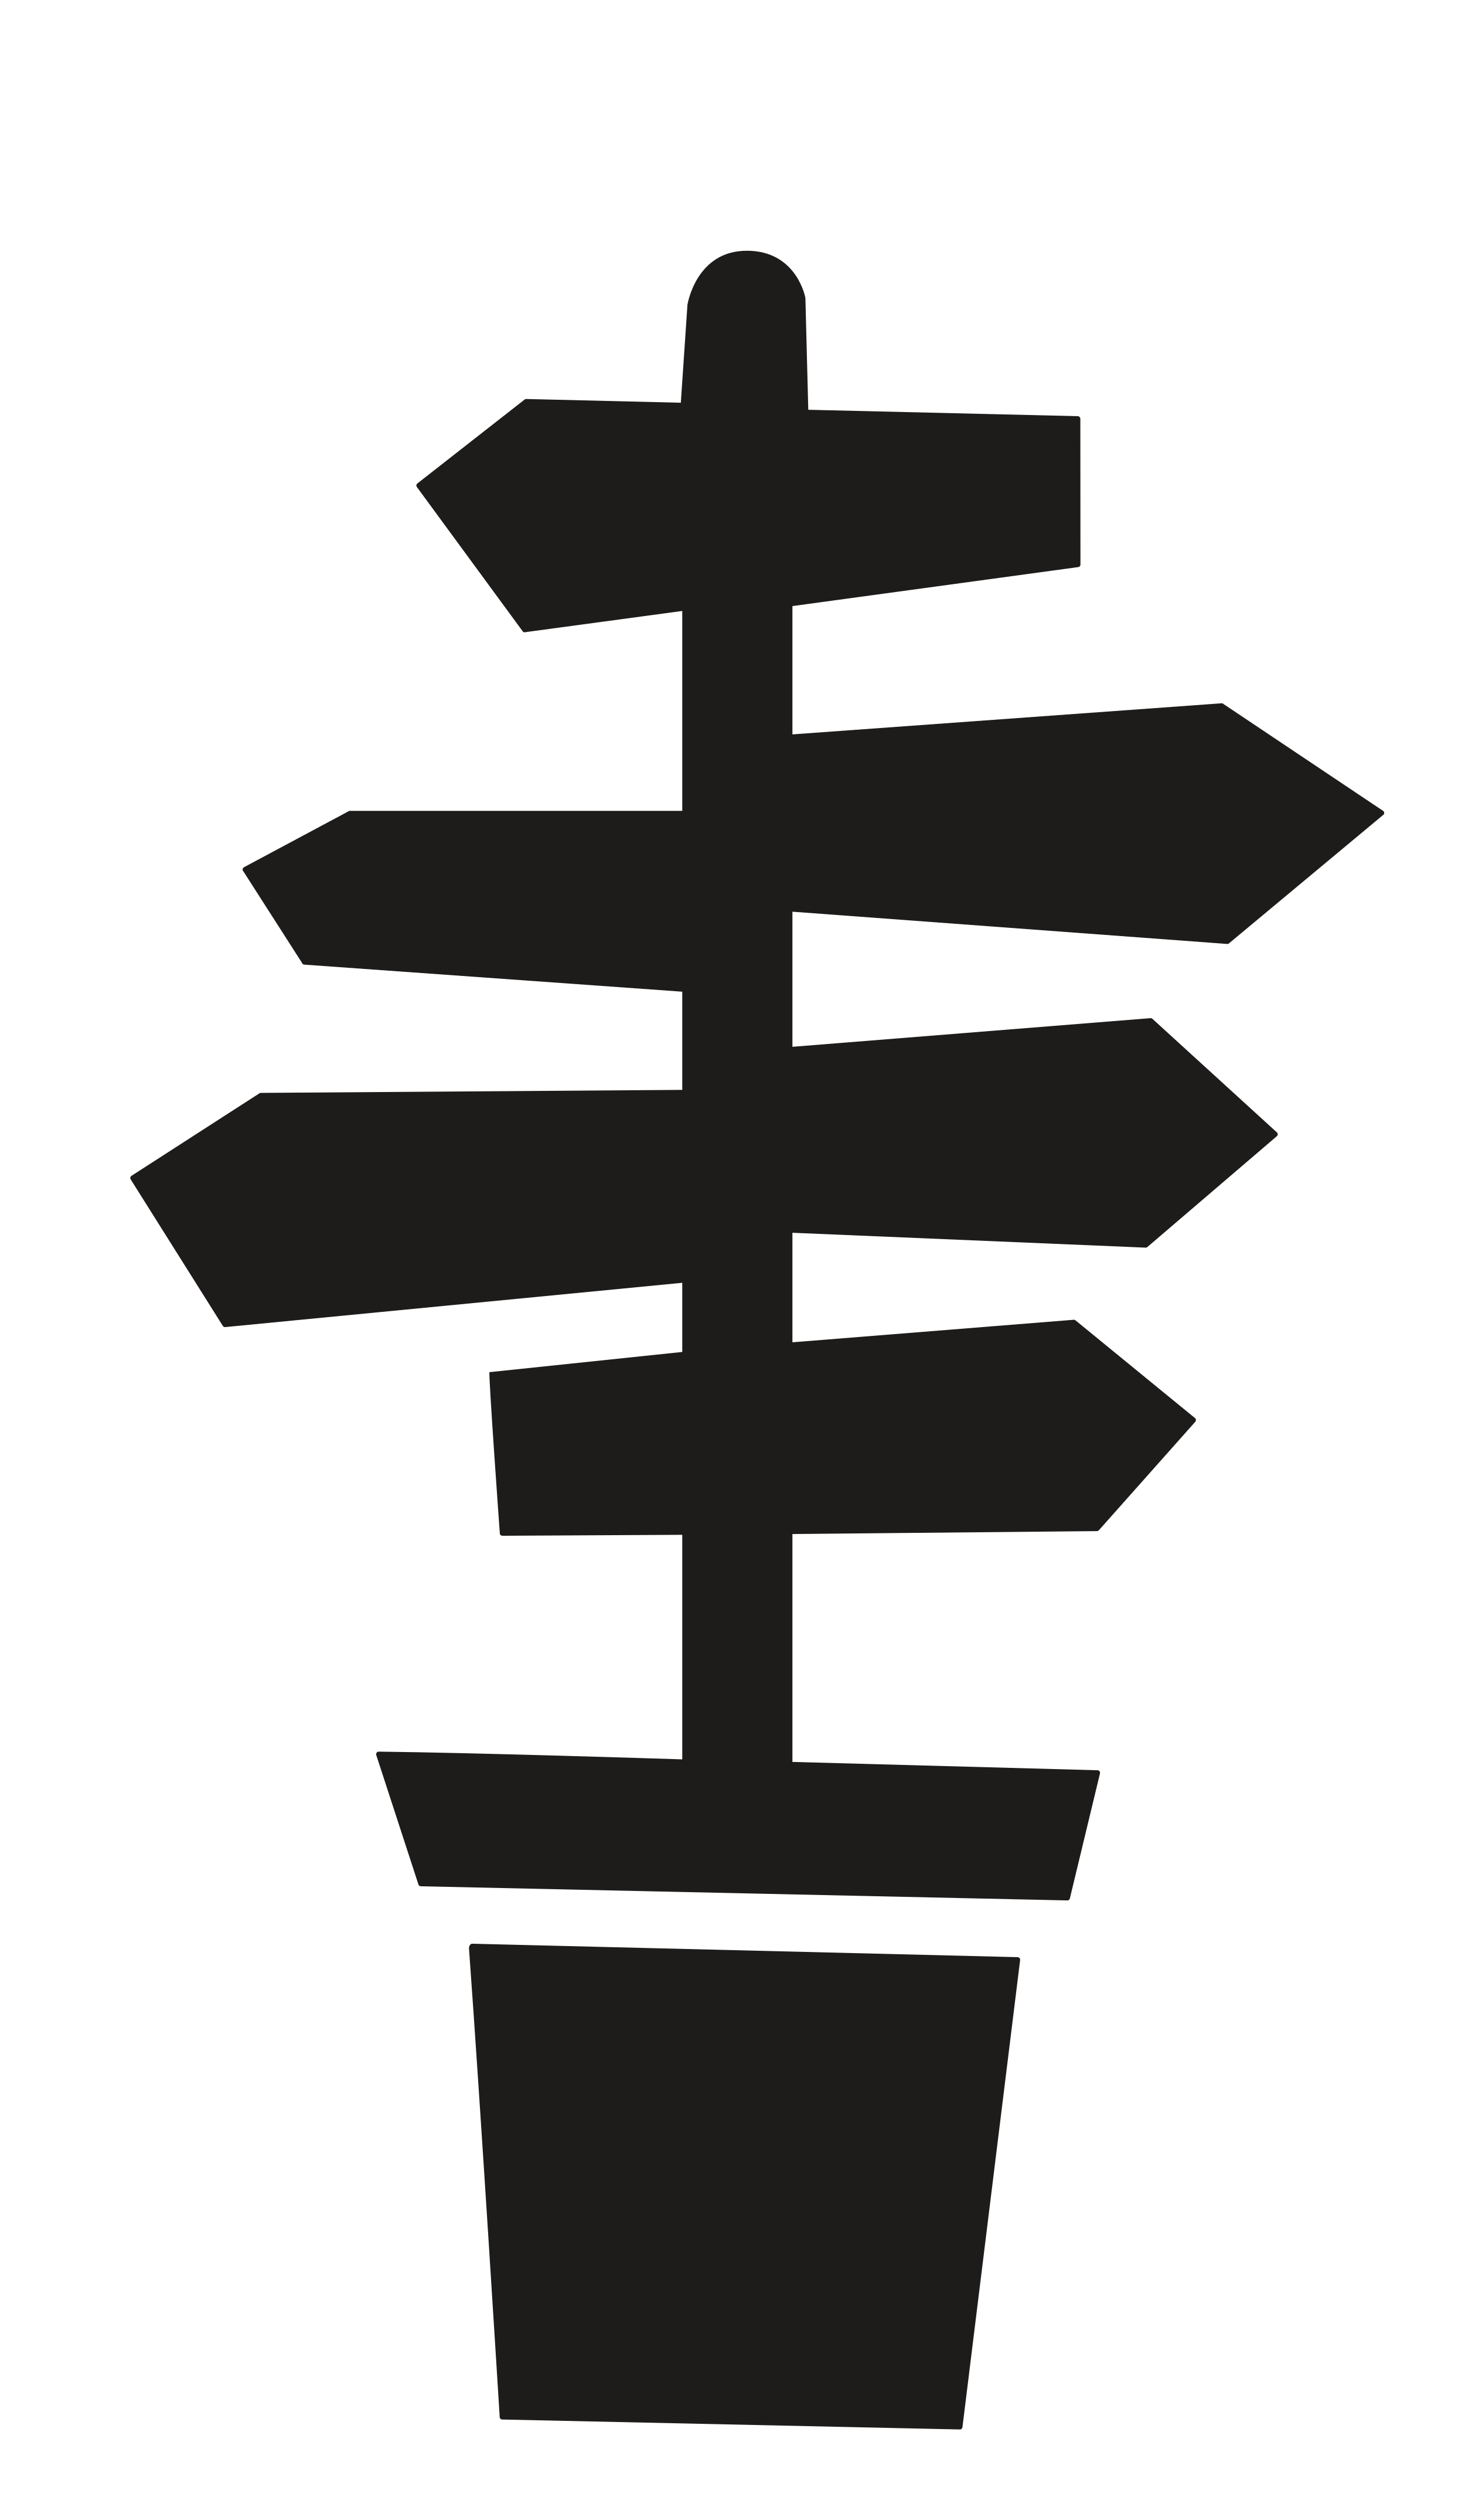
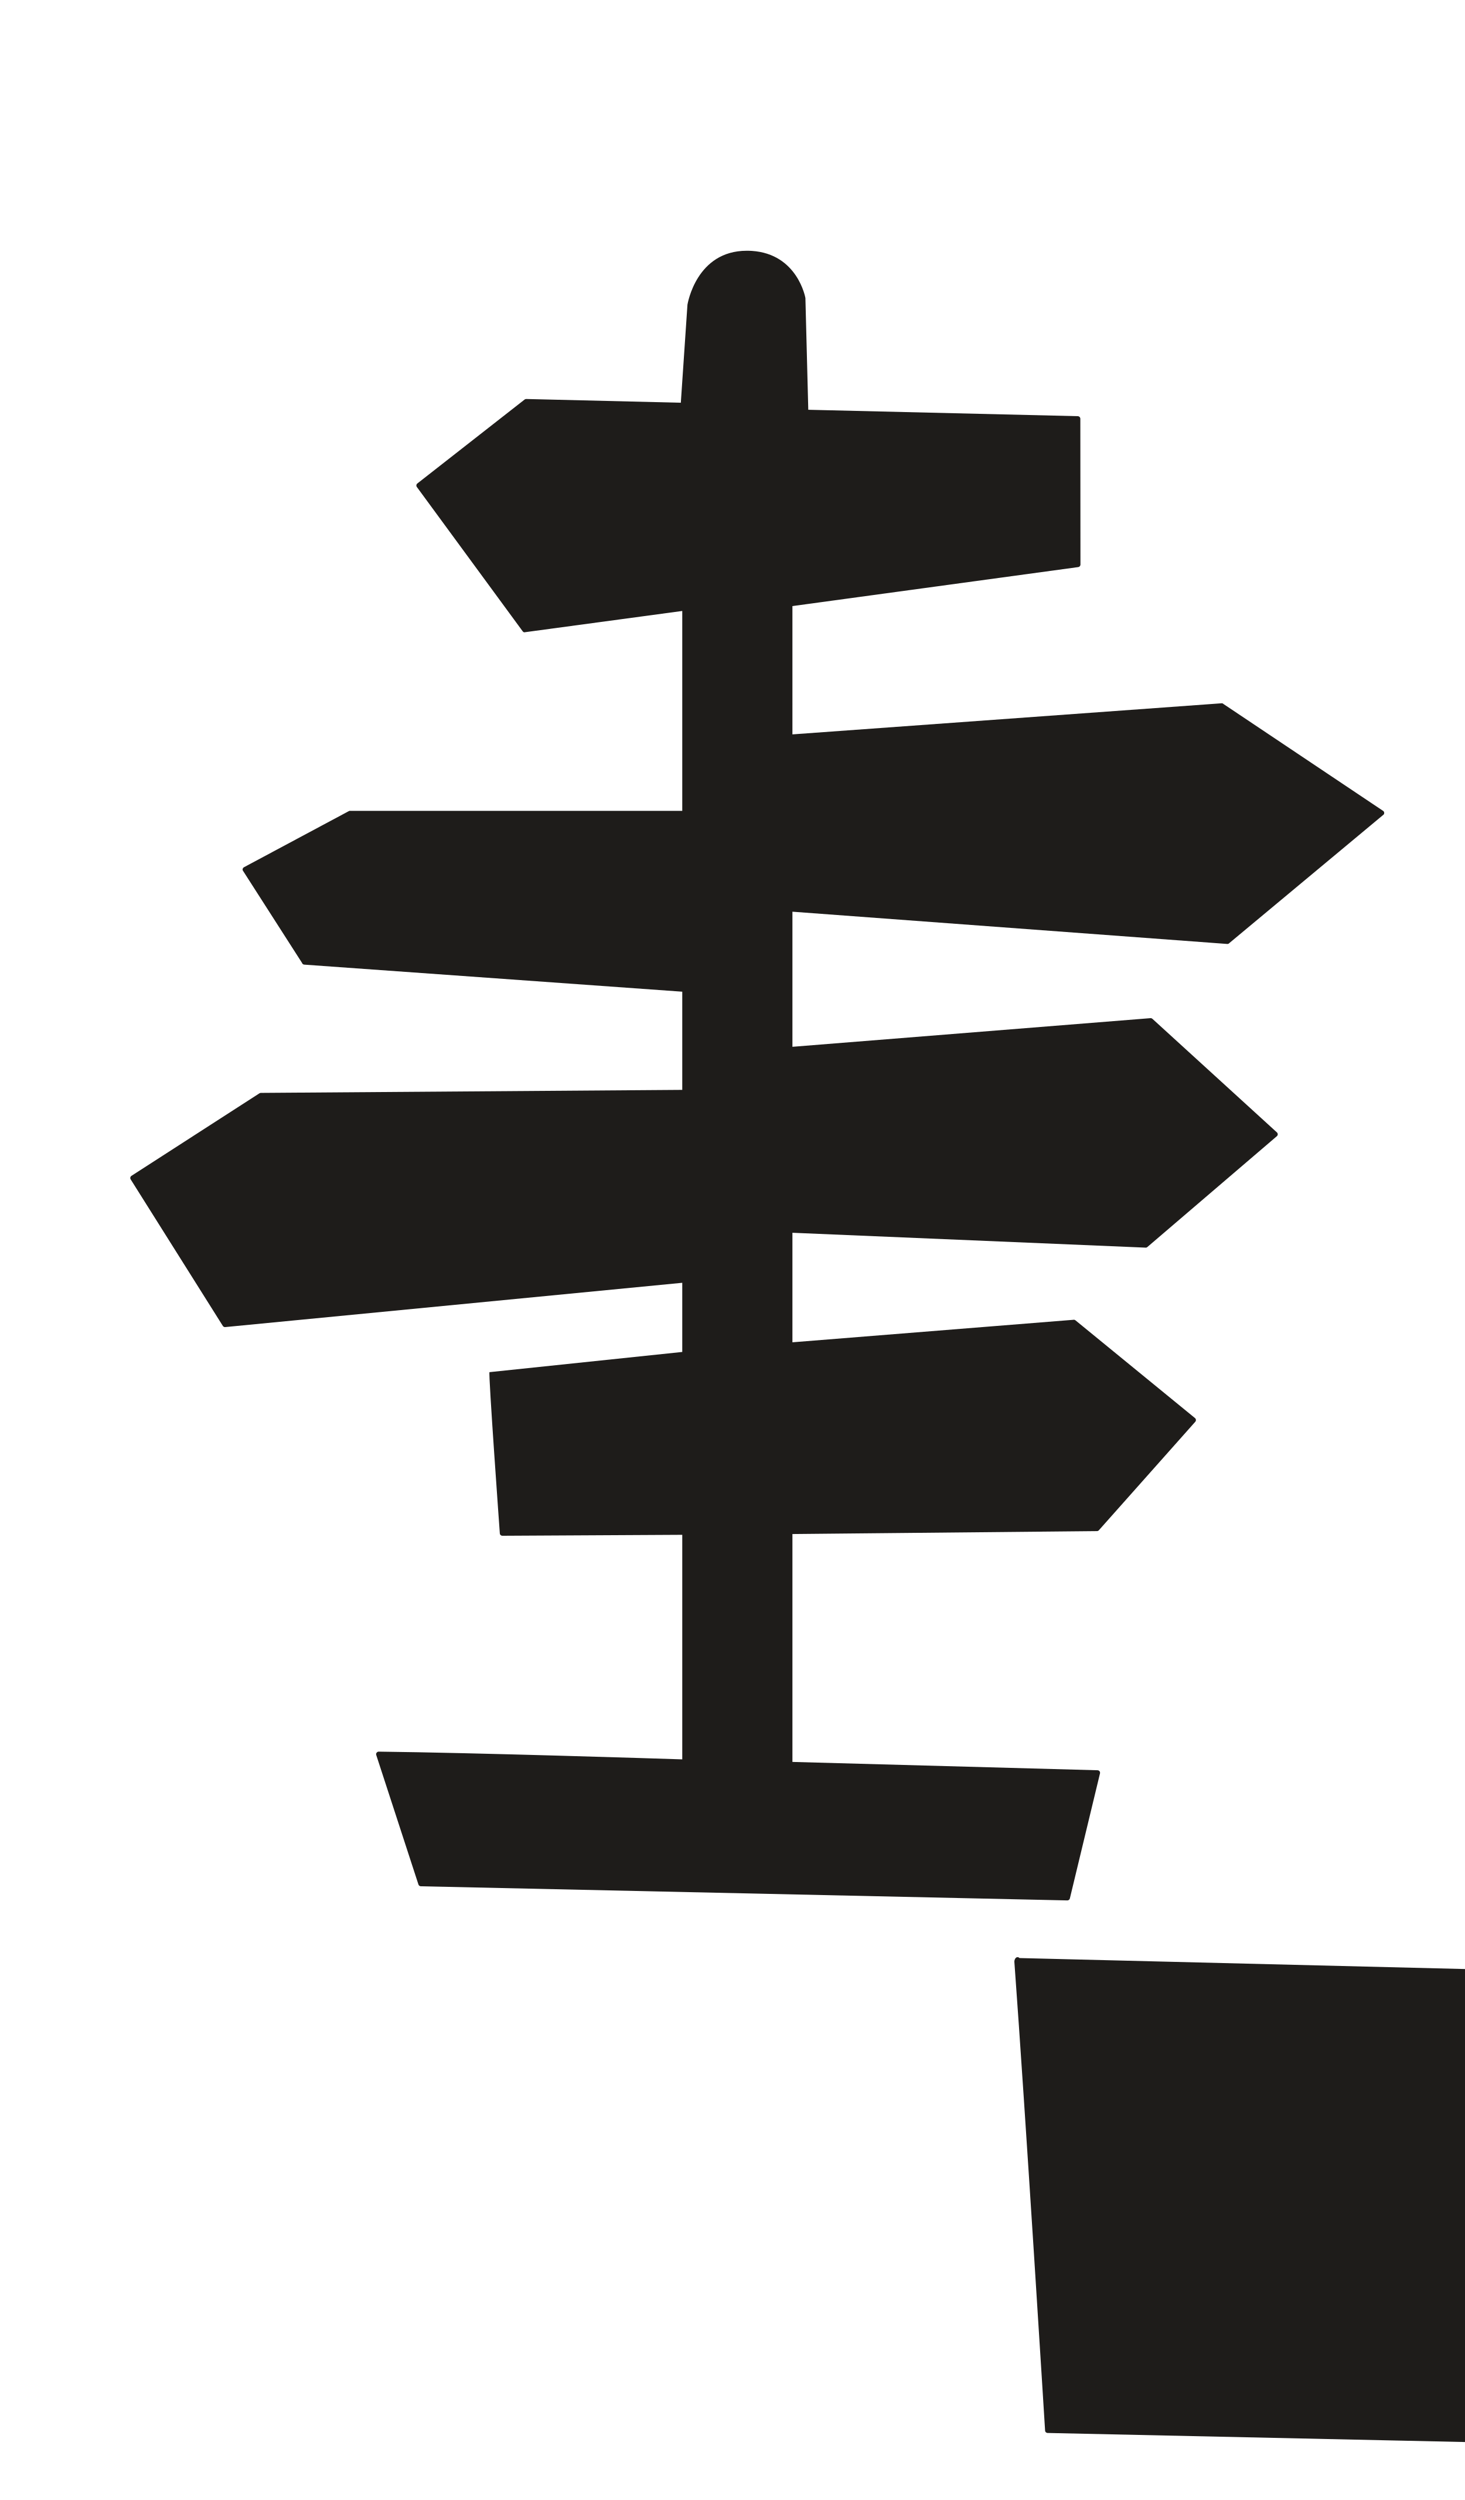
<svg xmlns="http://www.w3.org/2000/svg" width="100%" height="100%" viewBox="0 0 51 87" version="1.1" xml:space="preserve" style="fill-rule:evenodd;clip-rule:evenodd;stroke-linecap:round;stroke-linejoin:round;stroke-miterlimit:10;">
  <g>
-     <path d="M27.801,62.908c0.011,0.112 -0.064,0.138 -0.173,0.124c-0.014,-0.109 0.062,-0.137 0.173,-0.124Z" style="fill:#1e1c1a;stroke:#1e1c1a;stroke-width:1.05px;" />
-     <path d="M35.491,68.145c-0.017,-0.019 -0.04,-0.03 -0.065,-0.031l-18.986,-0.468c-0.031,0 -0.057,0.014 -0.075,0.039c-0.009,0.013 -0.04,0.057 -0.039,0.118c0.39,5.321 1.063,16.208 1.07,16.318c0.002,0.047 0.04,0.083 0.087,0.084l15.931,0.346l0.002,0c0.046,0 0.084,-0.033 0.089,-0.078l2.008,-16.258c0.002,-0.025 -0.004,-0.051 -0.022,-0.07" style="fill:#1e1c1a;fill-rule:nonzero;" />
+     <path d="M35.491,68.145c-0.017,-0.019 -0.04,-0.03 -0.065,-0.031c-0.031,0 -0.057,0.014 -0.075,0.039c-0.009,0.013 -0.04,0.057 -0.039,0.118c0.39,5.321 1.063,16.208 1.07,16.318c0.002,0.047 0.04,0.083 0.087,0.084l15.931,0.346l0.002,0c0.046,0 0.084,-0.033 0.089,-0.078l2.008,-16.258c0.002,-0.025 -0.004,-0.051 -0.022,-0.07" style="fill:#1e1c1a;fill-rule:nonzero;" />
    <path d="M27.586,21.093l9.942,-1.356c0.047,-0.003 0.085,-0.042 0.085,-0.089l-0.004,-5.074c0,-0.048 -0.038,-0.088 -0.087,-0.09l-9.384,-0.223l-0.1,-3.888c-0.001,-0.014 -0.274,-1.536 -1.864,-1.641c-0.061,-0.004 -0.121,-0.005 -0.179,-0.005c-1.754,0 -2.056,1.842 -2.063,1.876l-0.231,3.413l-5.382,-0.13c-0.021,0 -0.04,0.006 -0.056,0.019l-3.734,2.921c-0.038,0.03 -0.046,0.085 -0.017,0.123l3.681,5.018c0.019,0.026 0.049,0.048 0.079,0.036l5.479,-0.74l0,6.957l-11.551,0c-0.022,-0.004 -0.046,0.001 -0.066,0.014l-3.649,1.952c-0.033,0.024 -0.048,0.065 -0.036,0.103l2.064,3.22c0.011,0.035 0.041,0.059 0.076,0.062l13.162,0.942l0,3.417l-14.666,0.105l-0.004,0c-0.017,0 -0.034,0.006 -0.048,0.014l-4.457,2.873c-0.041,0.027 -0.053,0.082 -0.027,0.123l3.208,5.099c0.016,0.026 0.045,0.042 0.076,0.042l0.003,0l15.915,-1.542l0,2.407l-6.711,0.703c-0.045,0.002 0.359,5.598 0.359,5.598c-0.001,0.025 0.007,0.049 0.024,0.067c0.016,0.017 0.039,0.028 0.063,0.029l6.265,-0.033l0,7.815c-0.852,-0.027 -7.224,-0.231 -10.567,-0.269l-0.001,0c-0.029,0 -0.055,0.014 -0.072,0.038c-0.018,0.022 -0.023,0.053 -0.013,0.08l1.469,4.507c0.013,0.036 0.047,0.061 0.084,0.061l22.504,0.492l0.002,0c0.041,0 0.077,-0.028 0.087,-0.068l1.049,-4.352c0.006,-0.026 0.001,-0.053 -0.015,-0.075c-0.017,-0.022 -0.043,-0.034 -0.069,-0.035l-10.623,-0.29l0,-7.931l10.603,-0.102c0.026,-0.001 0.05,-0.011 0.066,-0.031l3.355,-3.774c0.016,-0.018 0.025,-0.043 0.022,-0.067c-0.001,-0.024 -0.013,-0.047 -0.032,-0.062l-4.16,-3.401c-0.019,-0.015 -0.045,-0.025 -0.064,-0.02l-9.79,0.784l0,-3.812l12.282,0.517c0.031,0.005 0.054,-0.003 0.074,-0.021l4.507,-3.856c0.019,-0.015 0.031,-0.038 0.032,-0.064c0.001,-0.025 -0.009,-0.048 -0.026,-0.066l-4.334,-3.953c-0.016,-0.015 -0.036,-0.025 -0.057,-0.027l-12.478,0.998l0,-4.702l15.14,1.123c0.029,0 0.056,-0.012 0.074,-0.035l5.369,-4.47c0.028,-0.035 0.024,-0.086 -0.007,-0.118l-5.57,-3.728c-0.018,-0.018 -0.045,-0.03 -0.069,-0.025l-14.937,1.082" style="fill:#1e1c1a;fill-rule:nonzero;" />
  </g>
</svg>